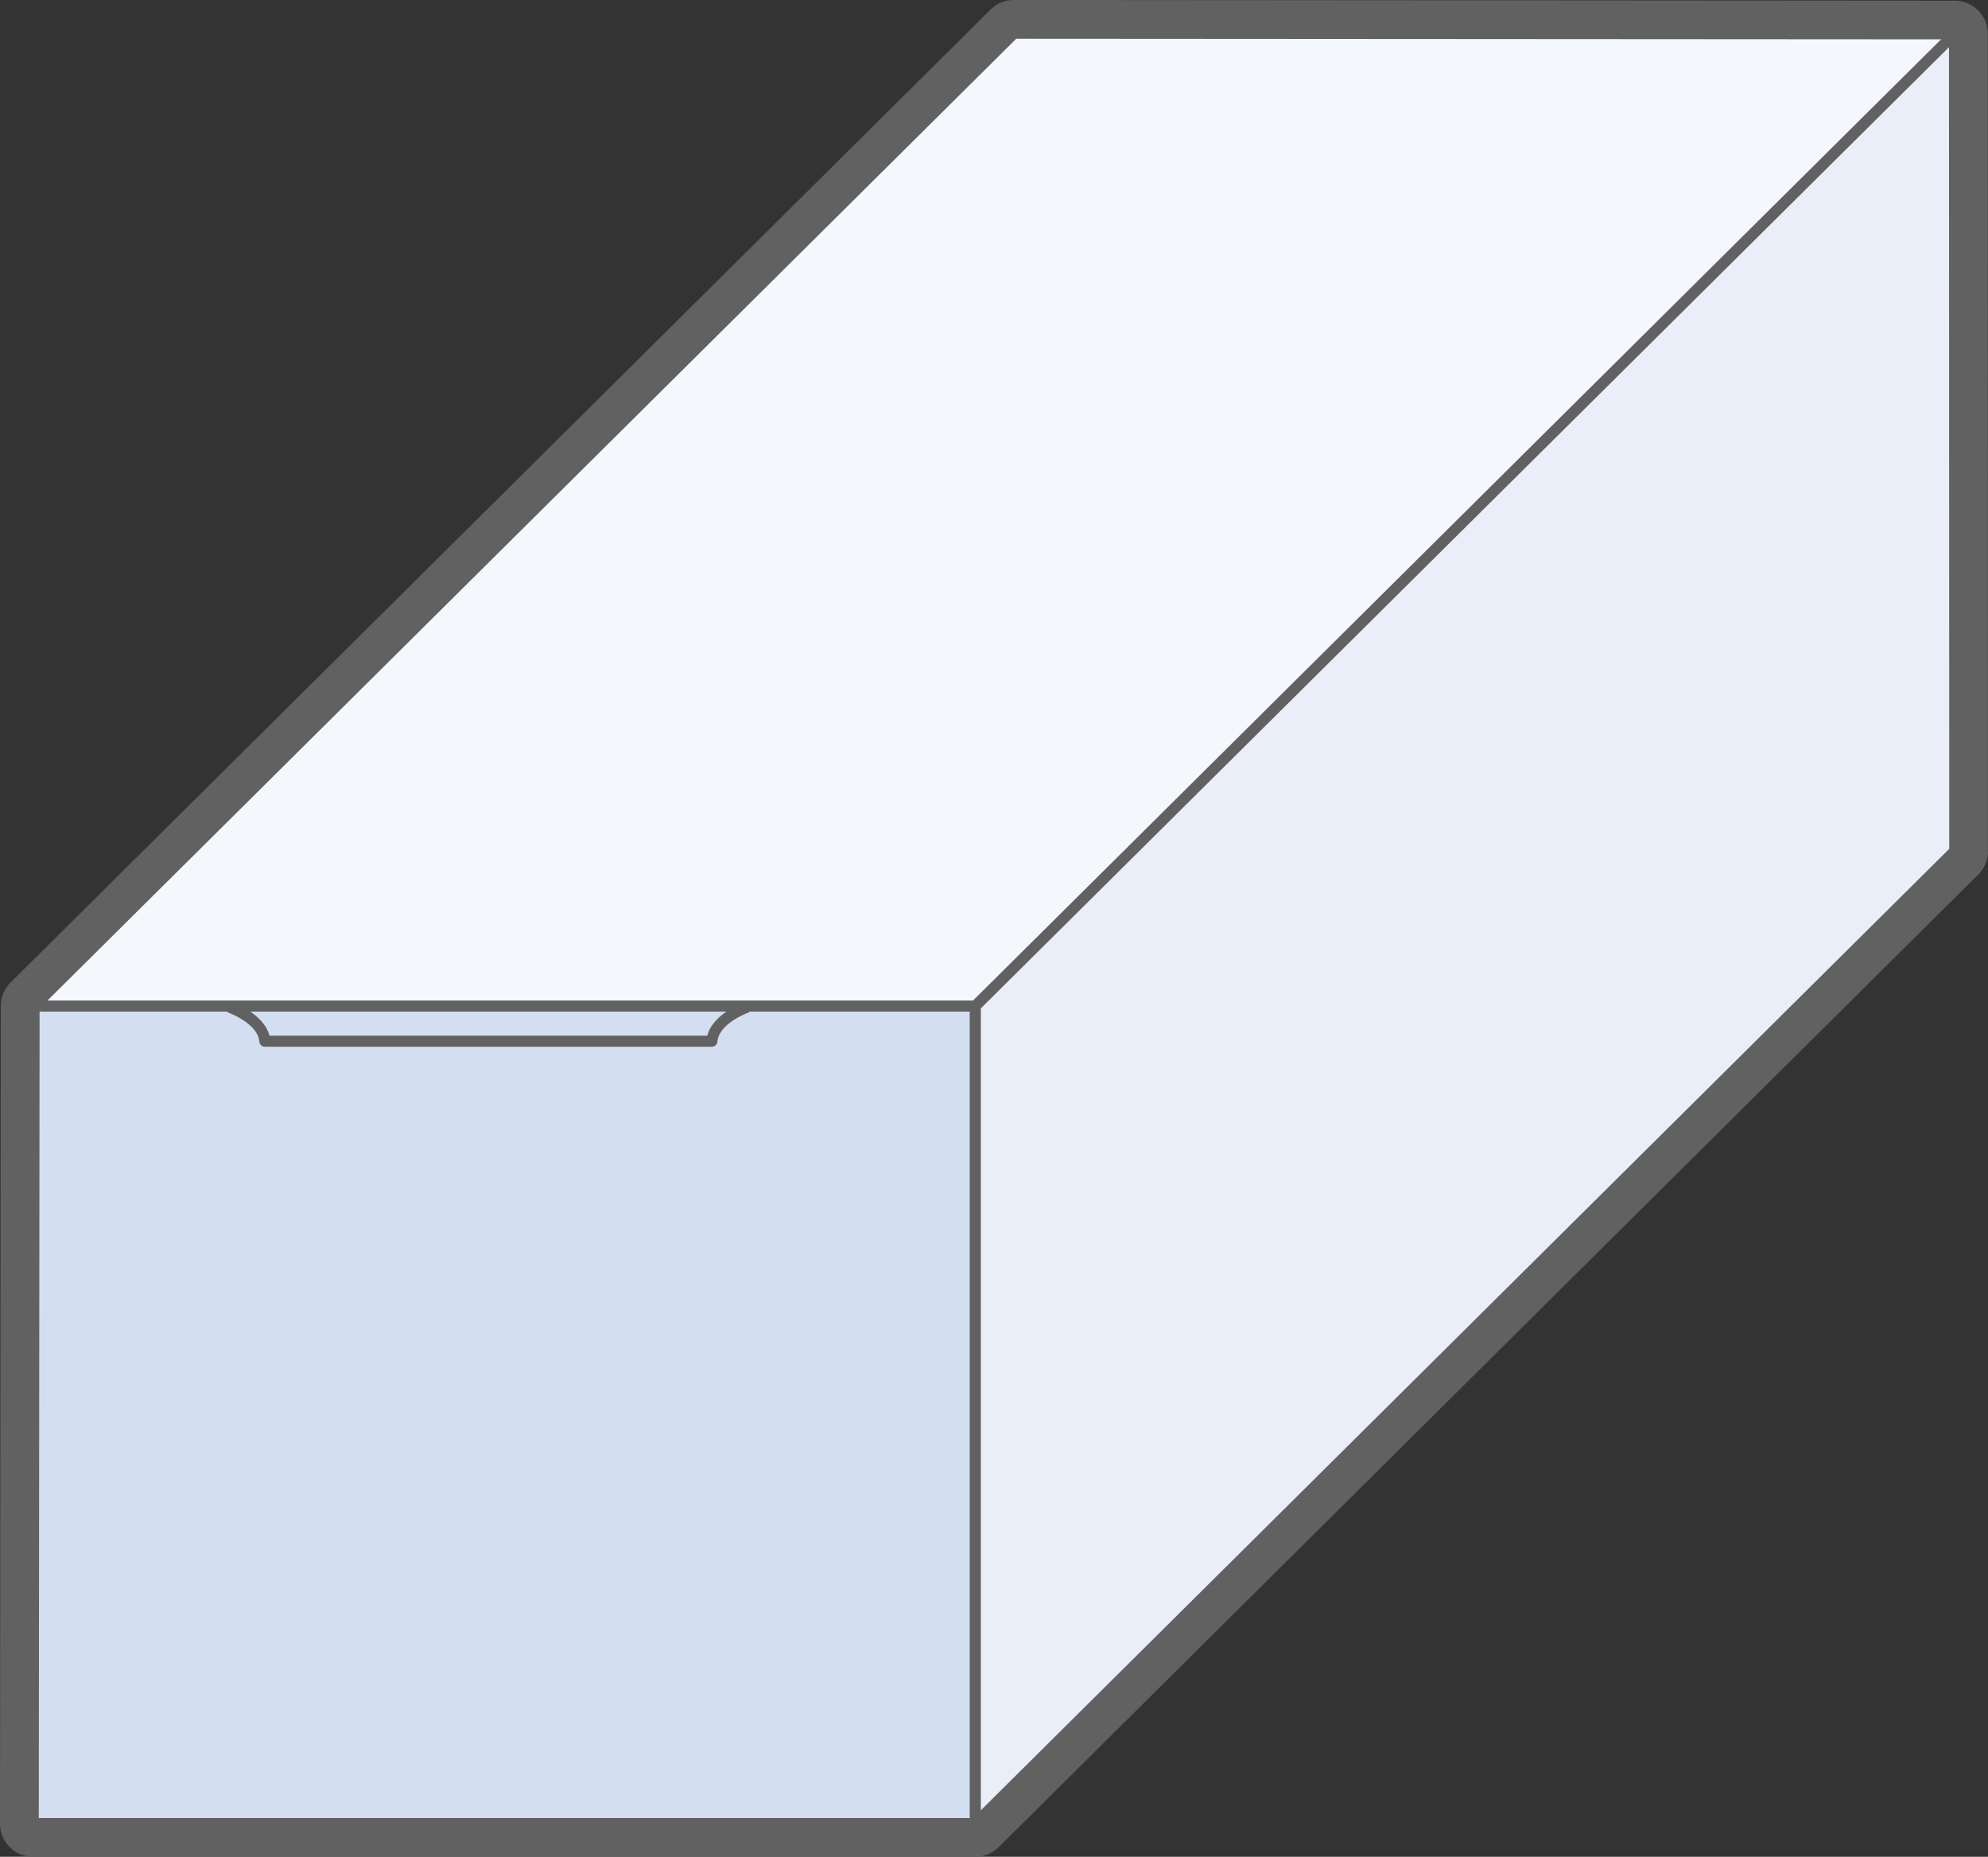
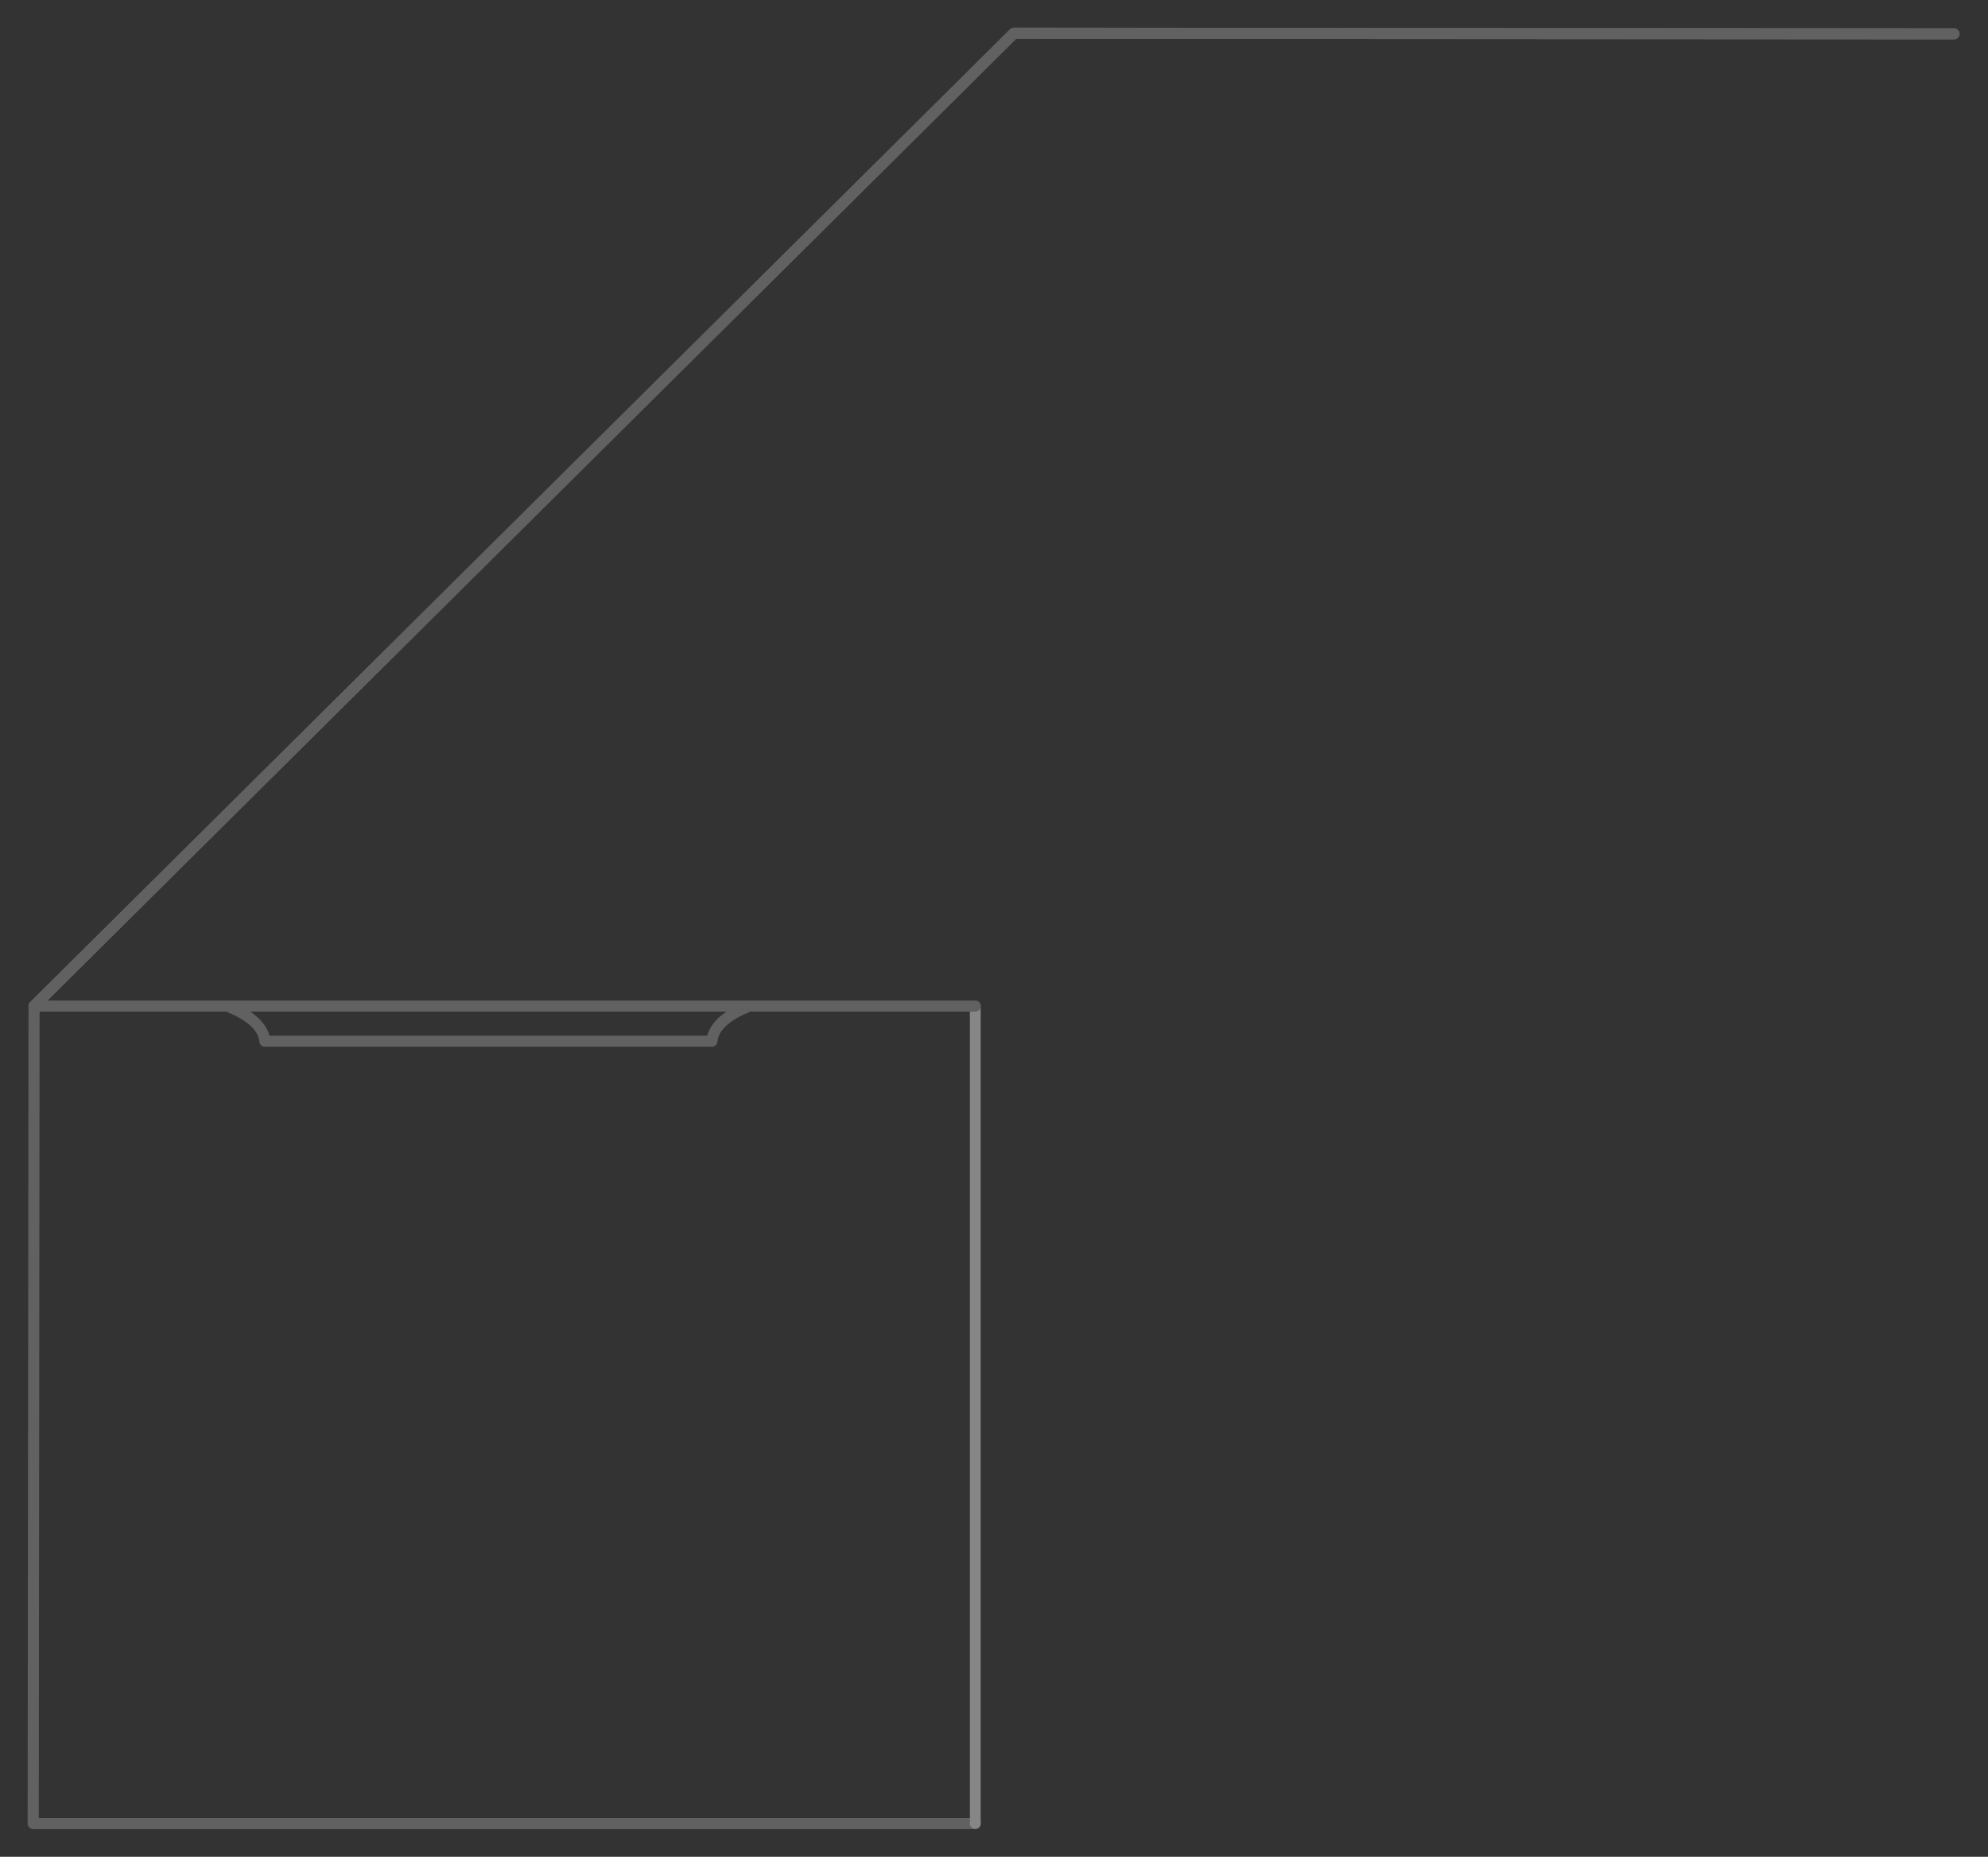
<svg xmlns="http://www.w3.org/2000/svg" id="Group_9097" data-name="Group 9097" viewBox="0 0 89.946 84">
  <rect x="0" y="0" width="89.946" height="84" fill="#333333" stroke="none" />
  <defs>
    <clipPath id="clip-path">
      <rect id="Rectangle_1328" data-name="Rectangle 1328" width="89.946" height="84" fill="none" />
    </clipPath>
  </defs>
-   <path id="Path_22834" data-name="Path 22834" d="M44.128,82.5H1.5L1.54,45.513,45.874,1.5l42.54.029" fill="#d3def1" />
  <path id="Path_22835" data-name="Path 22835" d="M44.128,82.747H1.5a.251.251,0,0,1-.25-.251L1.29,45.513a.25.25,0,0,1,.074-.178L45.7,1.325a.253.253,0,0,1,.177-.073l42.54.029a.251.251,0,0,1,0,.5h0L45.977,1.754,1.791,45.618,1.755,82.246H44.128a.25.25,0,1,1,0,.5Z" fill="#626161" />
  <path id="Path_22836" data-name="Path 22836" d="M44.128,82.5v0Z" fill="#cce1ef" />
  <path id="Line_6" data-name="Line 6" d="M0,37.126a.243.243,0,0,1-.244-.243V0A.244.244,0,0,1,0-.244.243.243,0,0,1,.243,0V36.883A.244.244,0,0,1,0,37.126Z" transform="translate(44.127 45.613)" fill="#868686" />
-   <path id="Path_22837" data-name="Path 22837" d="M88.431,1.532,45.874,1.5,1.54,45.514H44.127" fill="#f4f7fb" />
  <path id="Path_22838" data-name="Path 22838" d="M44.127,45.764H1.54a.25.25,0,0,1-.176-.428L45.7,1.326a.25.25,0,0,1,.176-.073h0l42.557.028a.251.251,0,0,1,0,.5h0L45.978,1.754,2.148,45.263H44.127a.25.25,0,0,1,0,.5Z" fill="#626161" />
-   <path id="Path_22839" data-name="Path 22839" d="M44.128,82.5,88.443,38.5,88.431,1.532l-44.3,43.981Z" fill="#e9eef8" />
-   <path id="Path_22840" data-name="Path 22840" d="M44.128,82.747a.251.251,0,0,1-.25-.25V45.513a.251.251,0,0,1,.074-.178l44.3-43.981a.251.251,0,0,1,.427.178L88.694,38.5a.25.25,0,0,1-.074.178L44.3,82.674A.25.25,0,0,1,44.128,82.747Zm.25-37.129V81.895L88.193,38.4,88.181,2.134Z" fill="#626161" />
  <g id="Group_9096" data-name="Group 9096">
    <g id="Group_9095" data-name="Group 9095" clip-path="url(#clip-path)">
-       <path id="Path_22841" data-name="Path 22841" d="M88.442,38.5,44.128,82.5H1.5L1.54,45.512,45.874,1.5l42.557.028Zm1.5,0L89.935,1.531a1.5,1.5,0,0,0-1.5-1.5L45.874,0A1.5,1.5,0,0,0,44.81.44L.477,44.449a1.507,1.507,0,0,0-.441,1.062L0,82.494v0A1.5,1.5,0,0,0,1.5,84H44.128a1.5,1.5,0,0,0,1.063-.441L89.5,39.568A1.5,1.5,0,0,0,89.946,38.5Z" fill="#626161" />
      <path id="Path_22842" data-name="Path 22842" d="M32.21,47.354H11.984a.251.251,0,0,1-.249-.228c-.075-.831-1.372-1.3-1.385-1.307a.251.251,0,0,1,.167-.472c.061.022,1.408.509,1.676,1.506H32c.268-1,1.615-1.484,1.676-1.506a.251.251,0,0,1,.167.472h0c-.013,0-1.31.476-1.385,1.307A.251.251,0,0,1,32.21,47.354Z" fill="#626161" />
    </g>
  </g>
</svg>